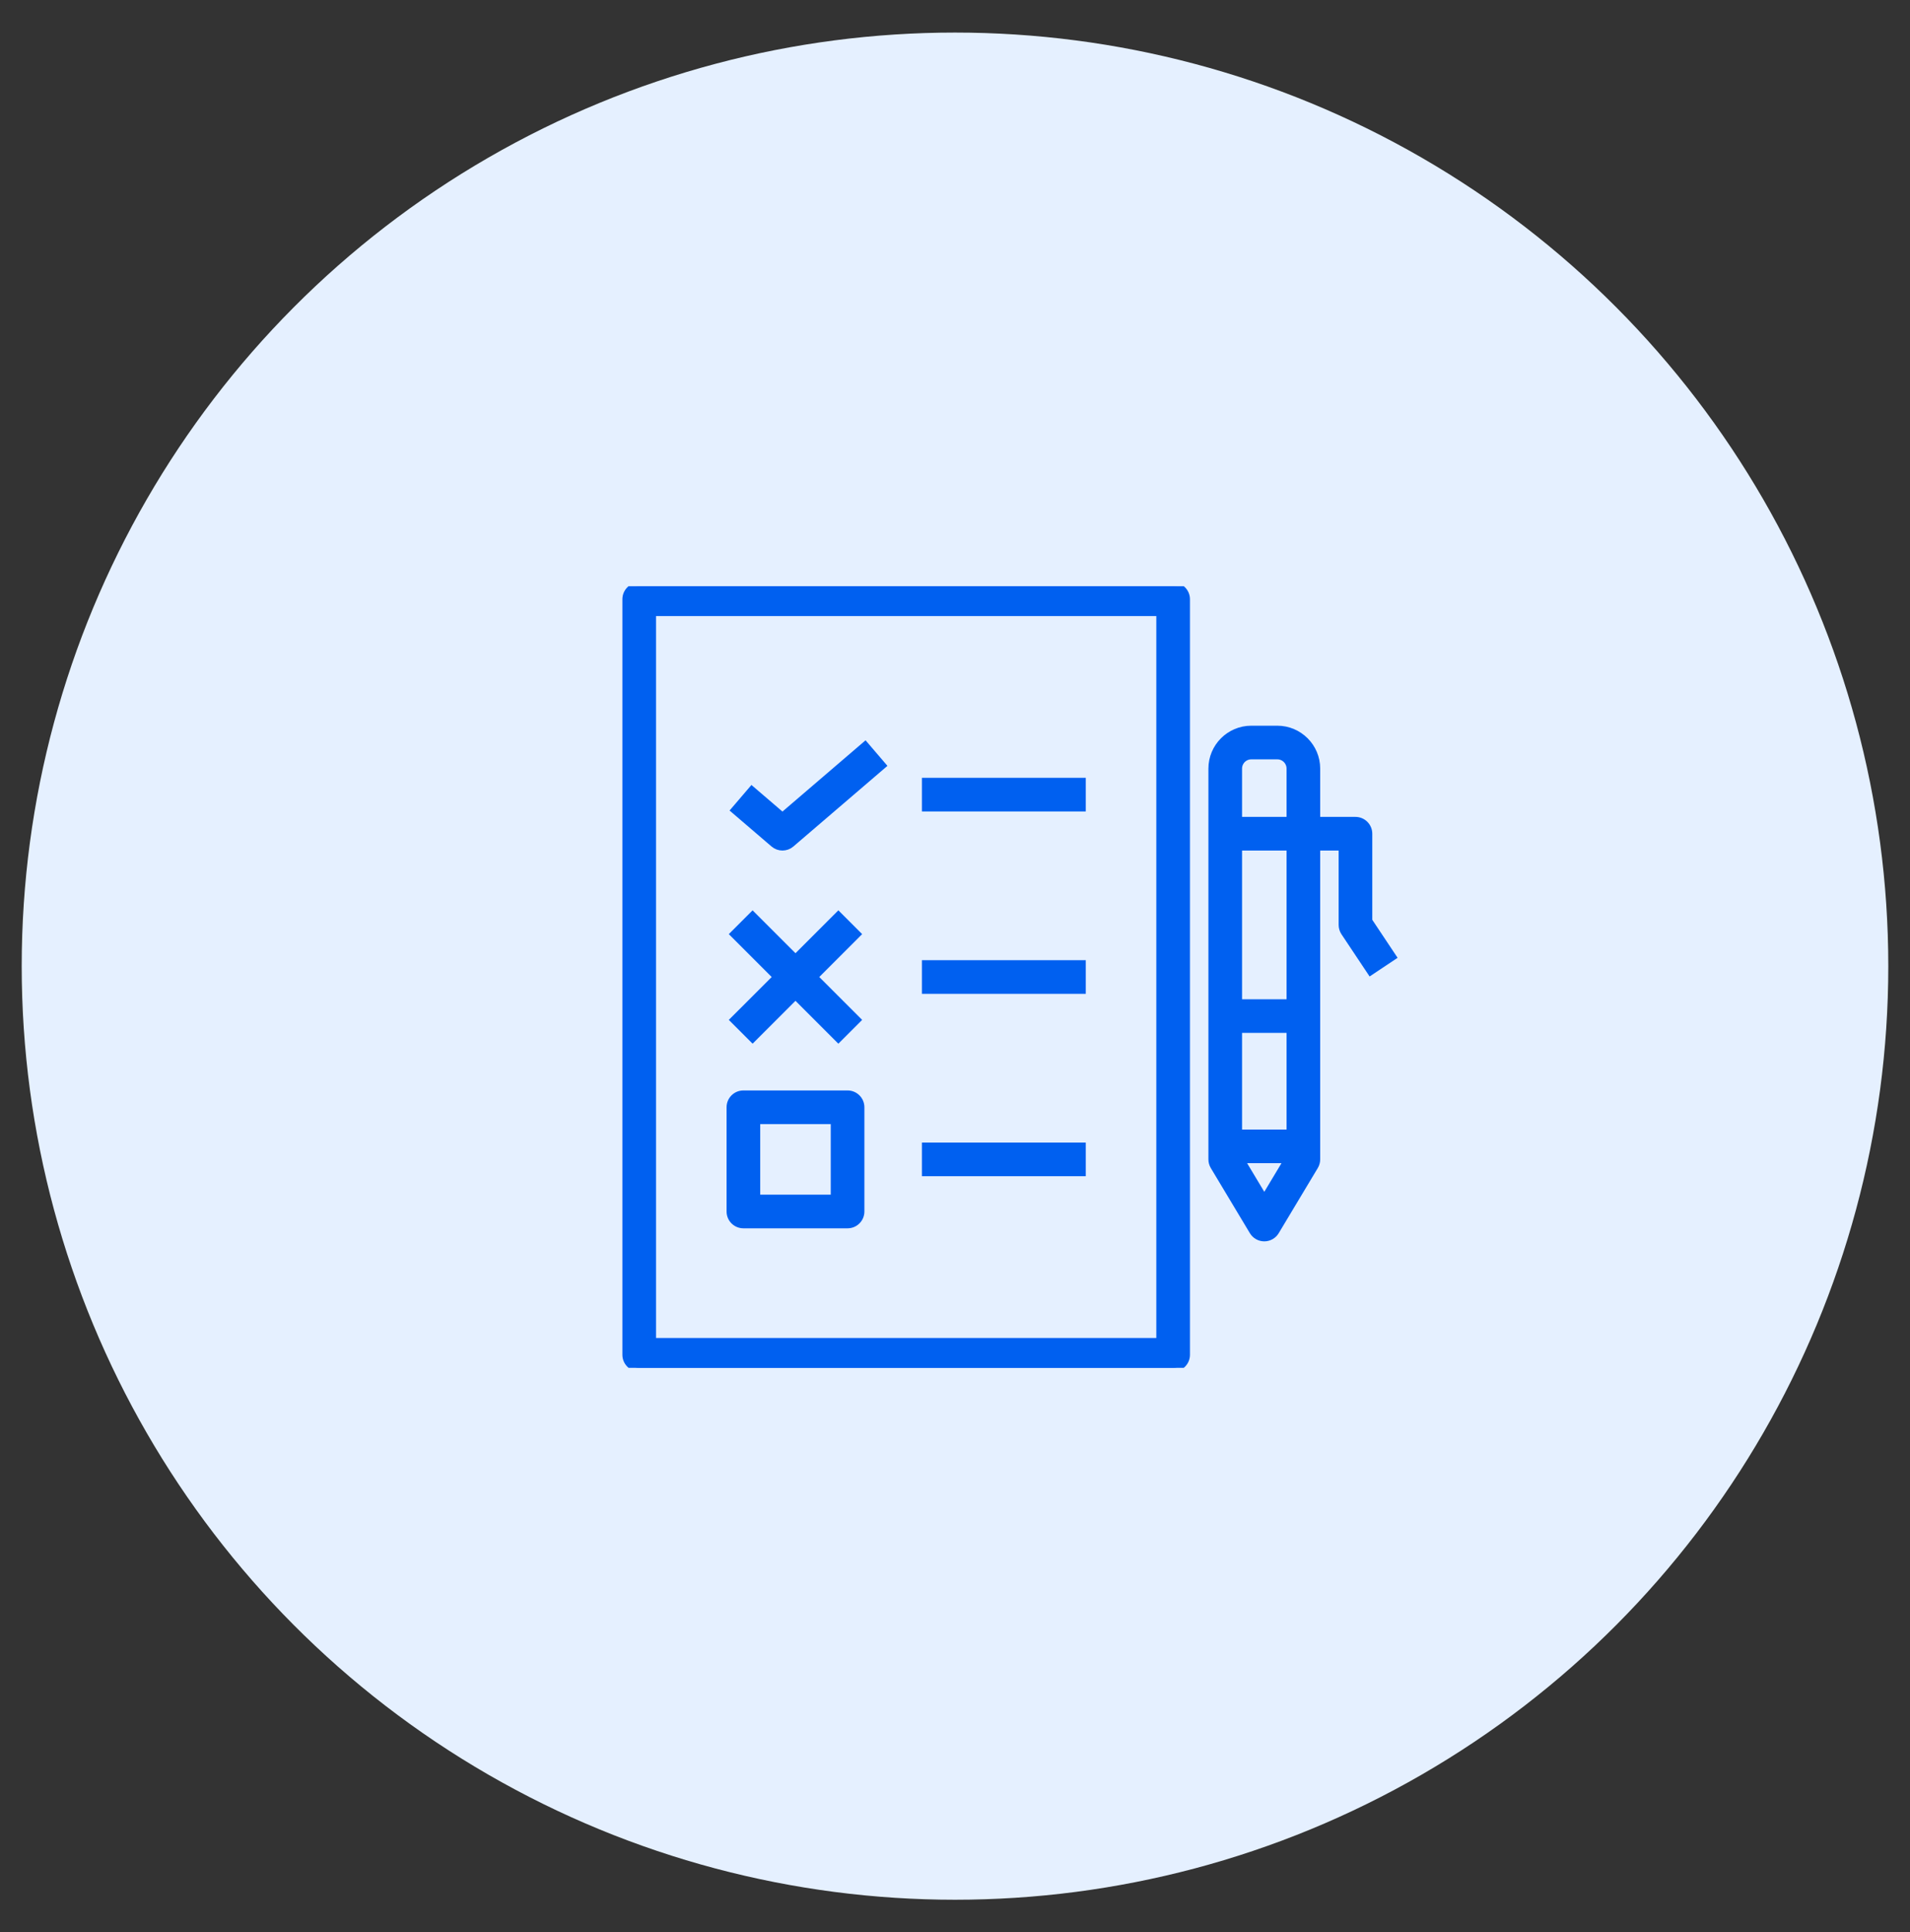
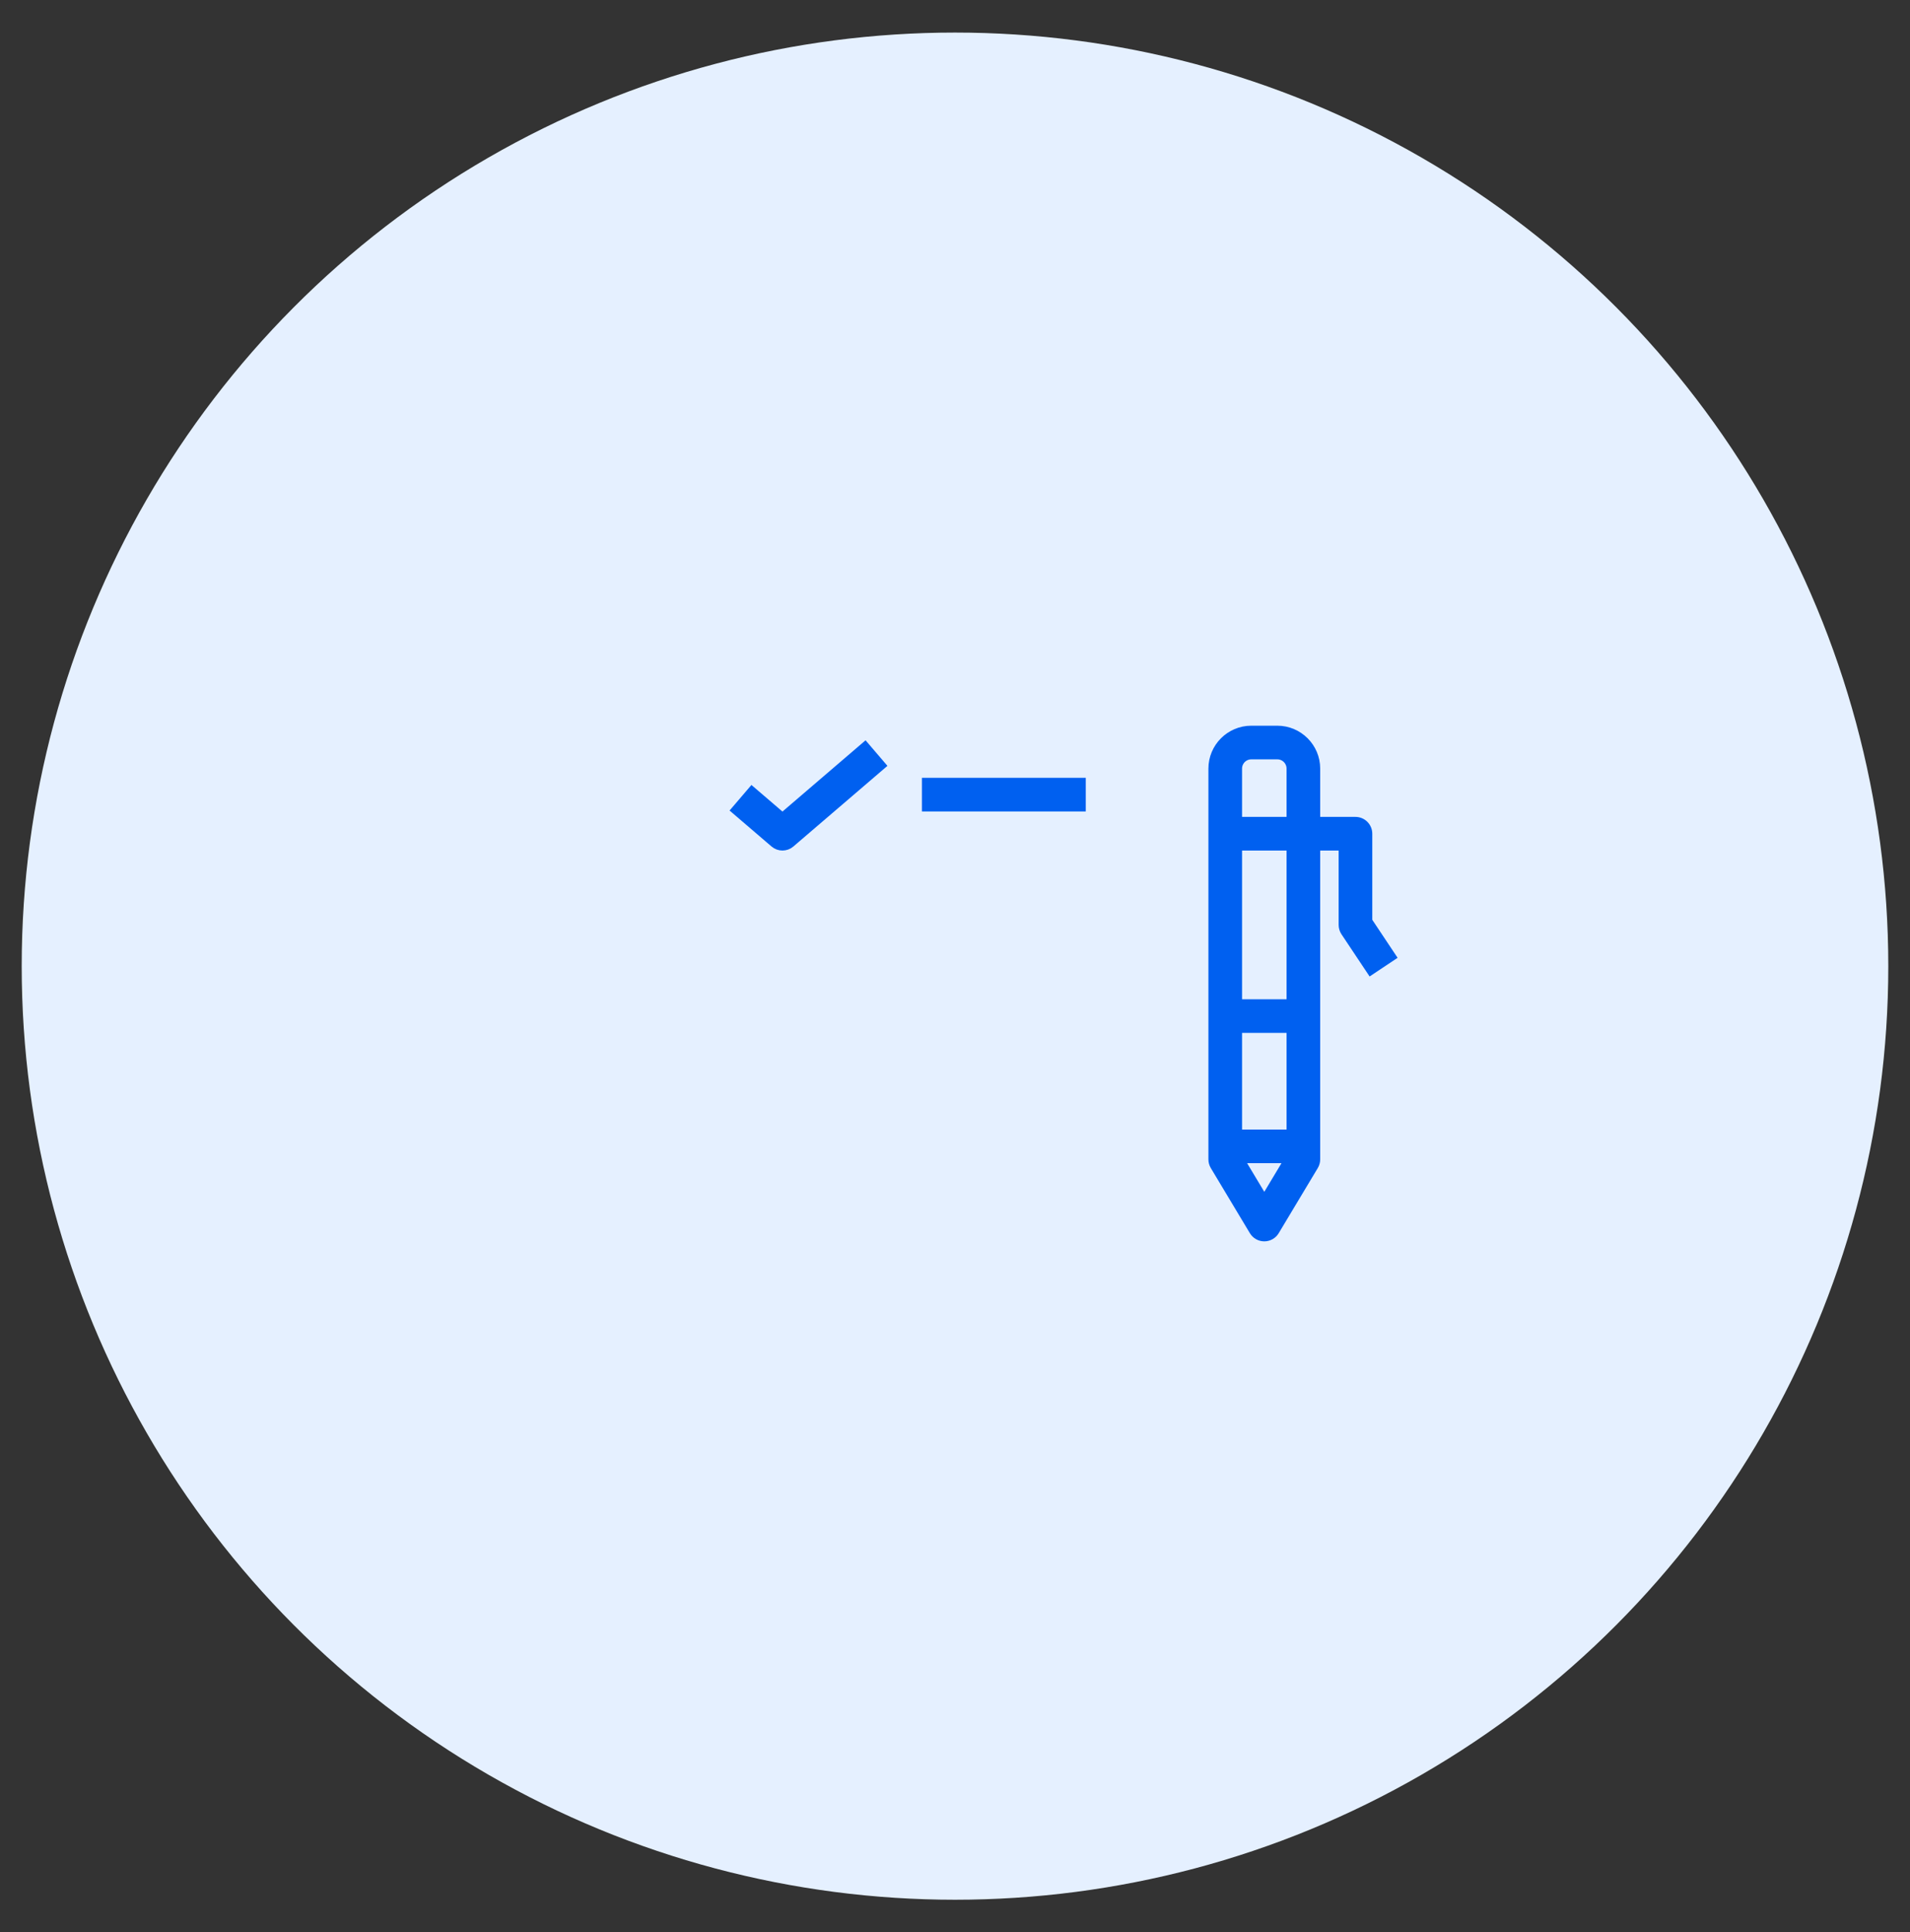
<svg xmlns="http://www.w3.org/2000/svg" width="176" height="178" viewBox="0 0 176 178" fill="none">
  <rect x="0" y="0" width="176" height="178" fill="#333333" stroke="none" />
  <circle cx="88" cy="89" r="86" fill="#E5F0FF" />
  <g clip-path="url(#clip0)">
-     <path d="M108.101 54H58.901C58.237 54 57.701 54.538 57.701 55.2V124.8C57.701 125.462 58.237 126 58.901 126H108.101C108.764 126 109.301 125.462 109.301 124.8V55.2C109.301 54.538 108.764 54 108.101 54ZM106.901 123.6H60.101V56.4H106.901V123.6Z" fill="#0060F0" stroke="#0060F0" stroke-width="0.7" />
-     <path d="M78.101 100.8H68.501C67.837 100.8 67.301 101.338 67.301 102V111.6C67.301 112.262 67.837 112.8 68.501 112.8H78.101C78.764 112.8 79.301 112.262 79.301 111.6V102C79.301 101.338 78.764 100.8 78.101 100.8ZM76.901 110.4H69.701V103.2H76.901V110.4Z" fill="#0060F0" stroke="#0060F0" stroke-width="0.7" />
    <path d="M79.72 68.688L72.101 75.22L69.281 72.803L67.721 74.626L71.321 77.711C71.544 77.904 71.824 78 72.101 78C72.378 78 72.658 77.904 72.881 77.711L81.281 70.511L79.72 68.688Z" fill="#0060F0" stroke="#0060F0" stroke-width="0.7" />
-     <path d="M78.949 86.048L77.252 84.352L73.301 88.303L69.349 84.352L67.652 86.048L71.604 90L67.652 93.951L69.349 95.648L73.301 91.697L77.252 95.648L78.949 93.951L74.998 90L78.949 86.048Z" fill="#0060F0" stroke="#0060F0" stroke-width="0.7" />
    <path d="M99.701 72H85.301V74.4H99.701V72Z" fill="#0060F0" stroke="#0060F0" stroke-width="0.7" />
-     <path d="M99.701 88.8H85.301V91.2H99.701V88.8Z" fill="#0060F0" stroke="#0060F0" stroke-width="0.7" />
-     <path d="M99.701 105.6H85.301V108H99.701V105.6Z" fill="#0060F0" stroke="#0060F0" stroke-width="0.7" />
    <path d="M126.101 84.836V76.8C126.101 76.138 125.564 75.6 124.901 75.6H121.301V70.8C121.301 68.815 119.686 67.2 117.701 67.2H115.301C113.316 67.2 111.701 68.815 111.701 70.8V106.8C111.701 107.017 111.76 107.231 111.872 107.418L115.472 113.418C115.688 113.779 116.078 114 116.501 114C116.923 114 117.313 113.779 117.529 113.418L121.129 107.418C121.242 107.231 121.301 107.017 121.301 106.8V78H123.701V85.2C123.701 85.436 123.771 85.669 123.902 85.866L126.302 89.466L128.299 88.135L126.101 84.836ZM116.501 110.467L114.3 106.8H118.702L116.501 110.467ZM118.901 104.4H114.101V94.8H118.901V104.4ZM118.901 92.4H114.101V78H118.901V92.4ZM118.901 75.6H114.101V70.8C114.101 70.139 114.638 69.6 115.301 69.6H117.701C118.363 69.6 118.901 70.139 118.901 70.8V75.6Z" fill="#0060F0" stroke="#0060F0" stroke-width="0.7" />
  </g>
  <defs>
    <clipPath id="clip0">
      <rect width="72" height="72" fill="white" transform="translate(57 54)" />
    </clipPath>
  </defs>
</svg>